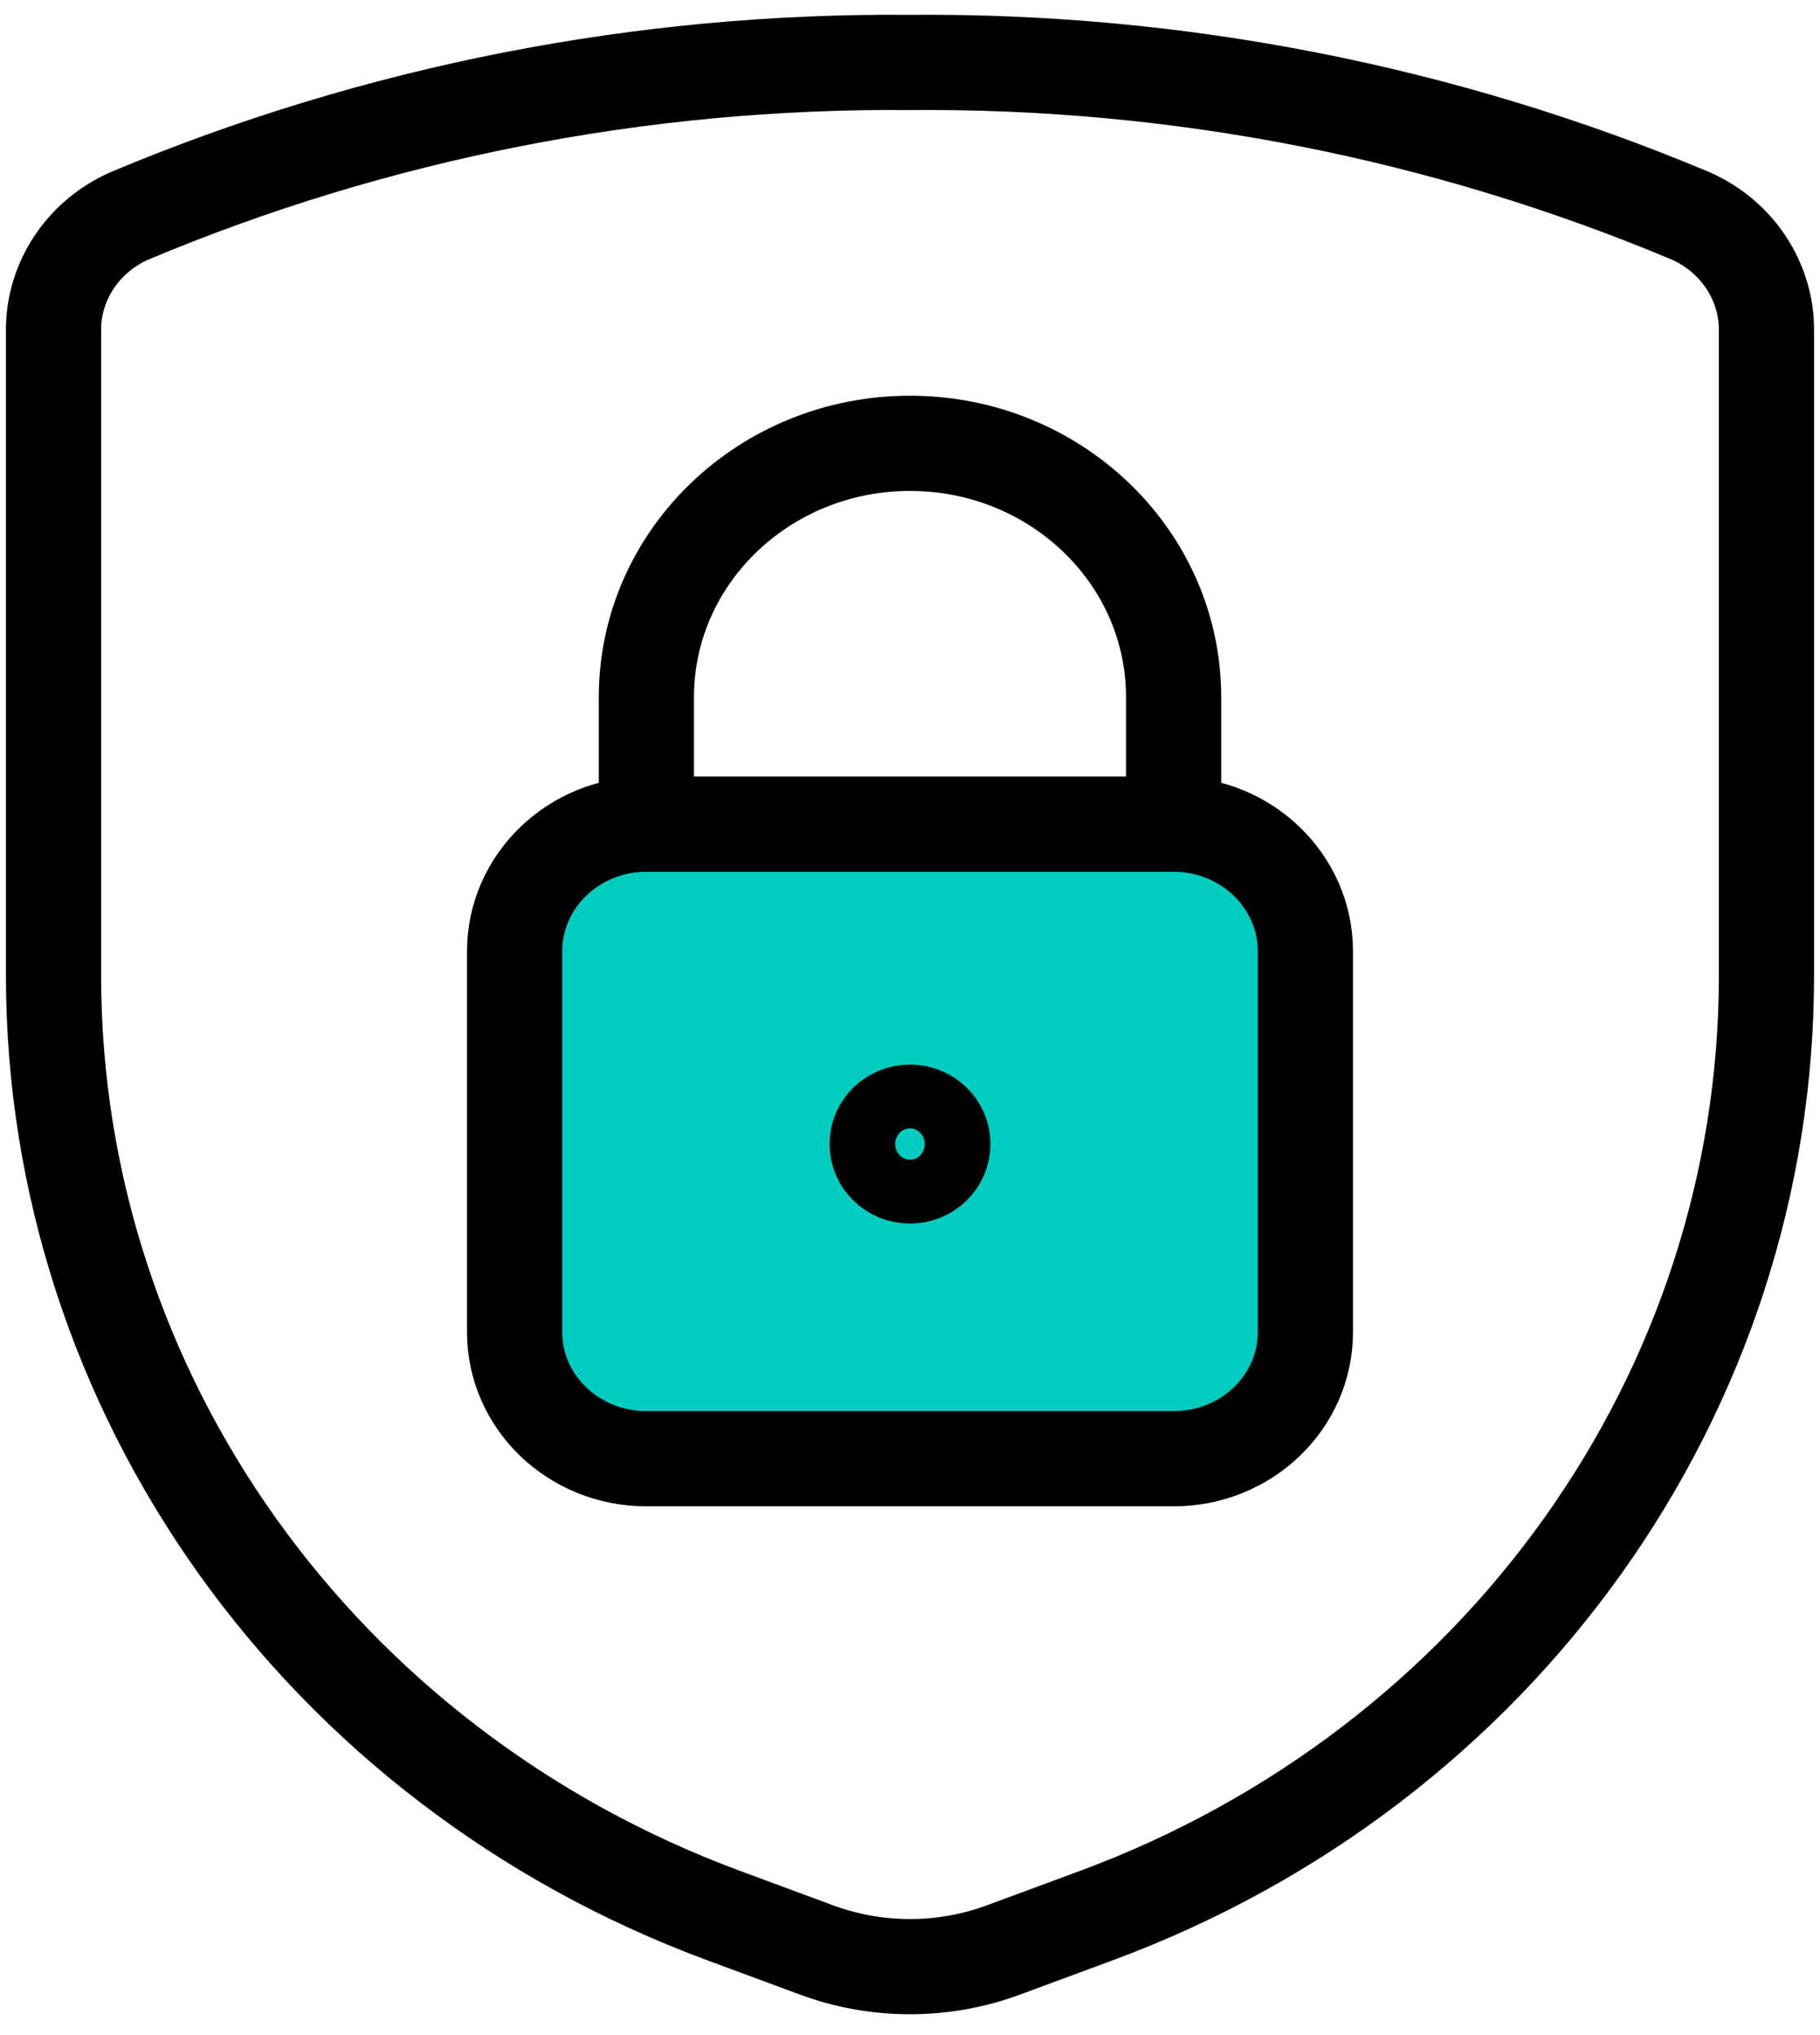
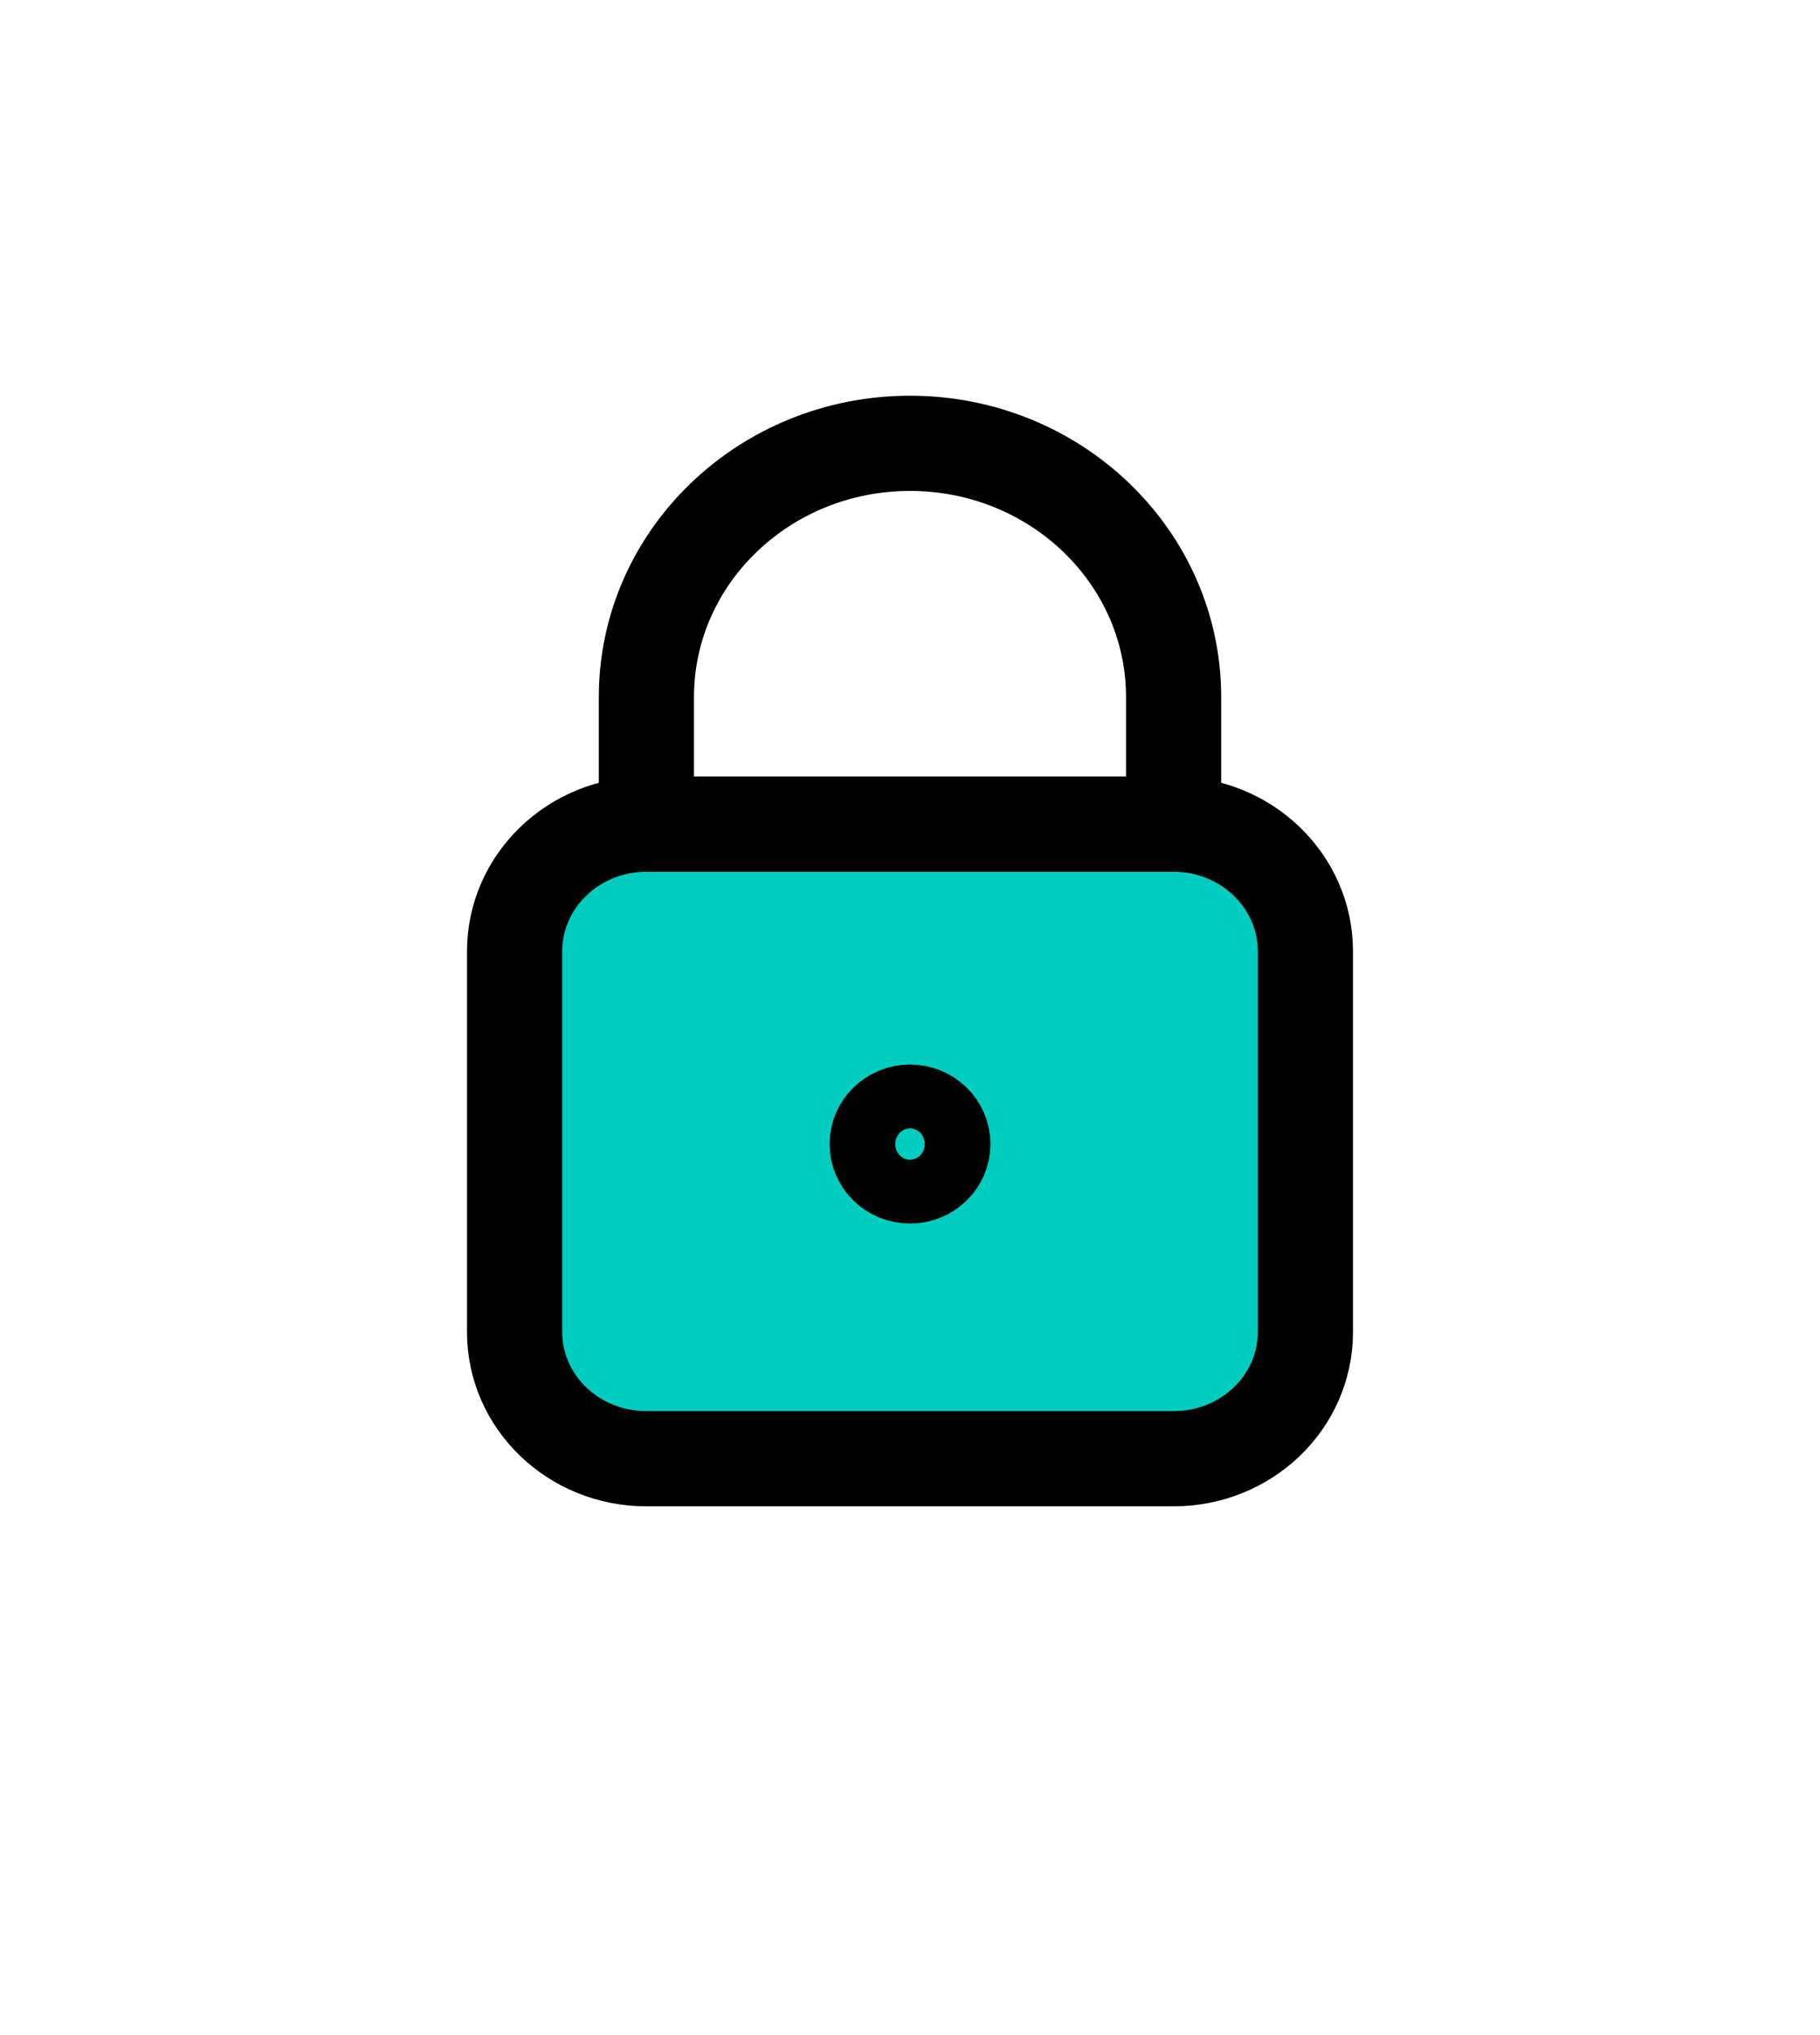
<svg xmlns="http://www.w3.org/2000/svg" width="68" height="76" viewBox="0 0 68 76" fill="none">
  <g id="Layer_1" clip-path="url(#clip0_671_39)">
-     <path id="Vector" d="M2 12.36V36.431C2 52.004 11.956 65.96 27.049 71.542L30.462 72.804C32.738 73.658 35.262 73.658 37.538 72.804L40.951 71.542C56.045 65.96 66 52.004 66 36.431V12.36C66.018 10.511 64.898 8.822 63.156 8.058C53.965 4.2 44.027 2.244 34 2.333C23.974 2.244 14.036 4.2 4.845 8.058C3.102 8.822 1.982 10.511 2 12.36Z" stroke="black" stroke-width="3.556" stroke-linecap="round" stroke-linejoin="round" />
    <path id="Vector_2" d="M19.227 35.524C19.227 32.911 21.431 30.778 24.151 30.778H43.849C46.569 30.778 48.773 32.911 48.773 35.524V49.747C48.773 52.36 46.569 54.476 43.849 54.476H24.151C21.431 54.476 19.227 52.36 19.227 49.747V35.524Z" fill="#00CCC0" stroke="black" stroke-width="3.556" stroke-linecap="round" stroke-linejoin="round" />
    <path id="Vector_3" d="M34 16.556C28.56 16.556 24.151 20.804 24.151 26.031V30.778H43.849V26.031C43.849 20.804 39.44 16.556 34 16.556Z" stroke="black" stroke-width="3.556" stroke-linecap="round" stroke-linejoin="round" />
    <path id="Vector_4" d="M34 43.916C34.678 43.916 35.227 43.382 35.227 42.724C35.227 42.067 34.678 41.533 34 41.533C33.323 41.533 32.773 42.067 32.773 42.724C32.773 43.382 33.323 43.916 34 43.916Z" stroke="black" stroke-width="3.556" stroke-linecap="round" stroke-linejoin="round" />
  </g>
  <defs>
    <clipPath id="clip0_671_39">
      <rect width="67.556" height="74.667" fill="white" transform="translate(0.222 0.556)" />
    </clipPath>
  </defs>
</svg>